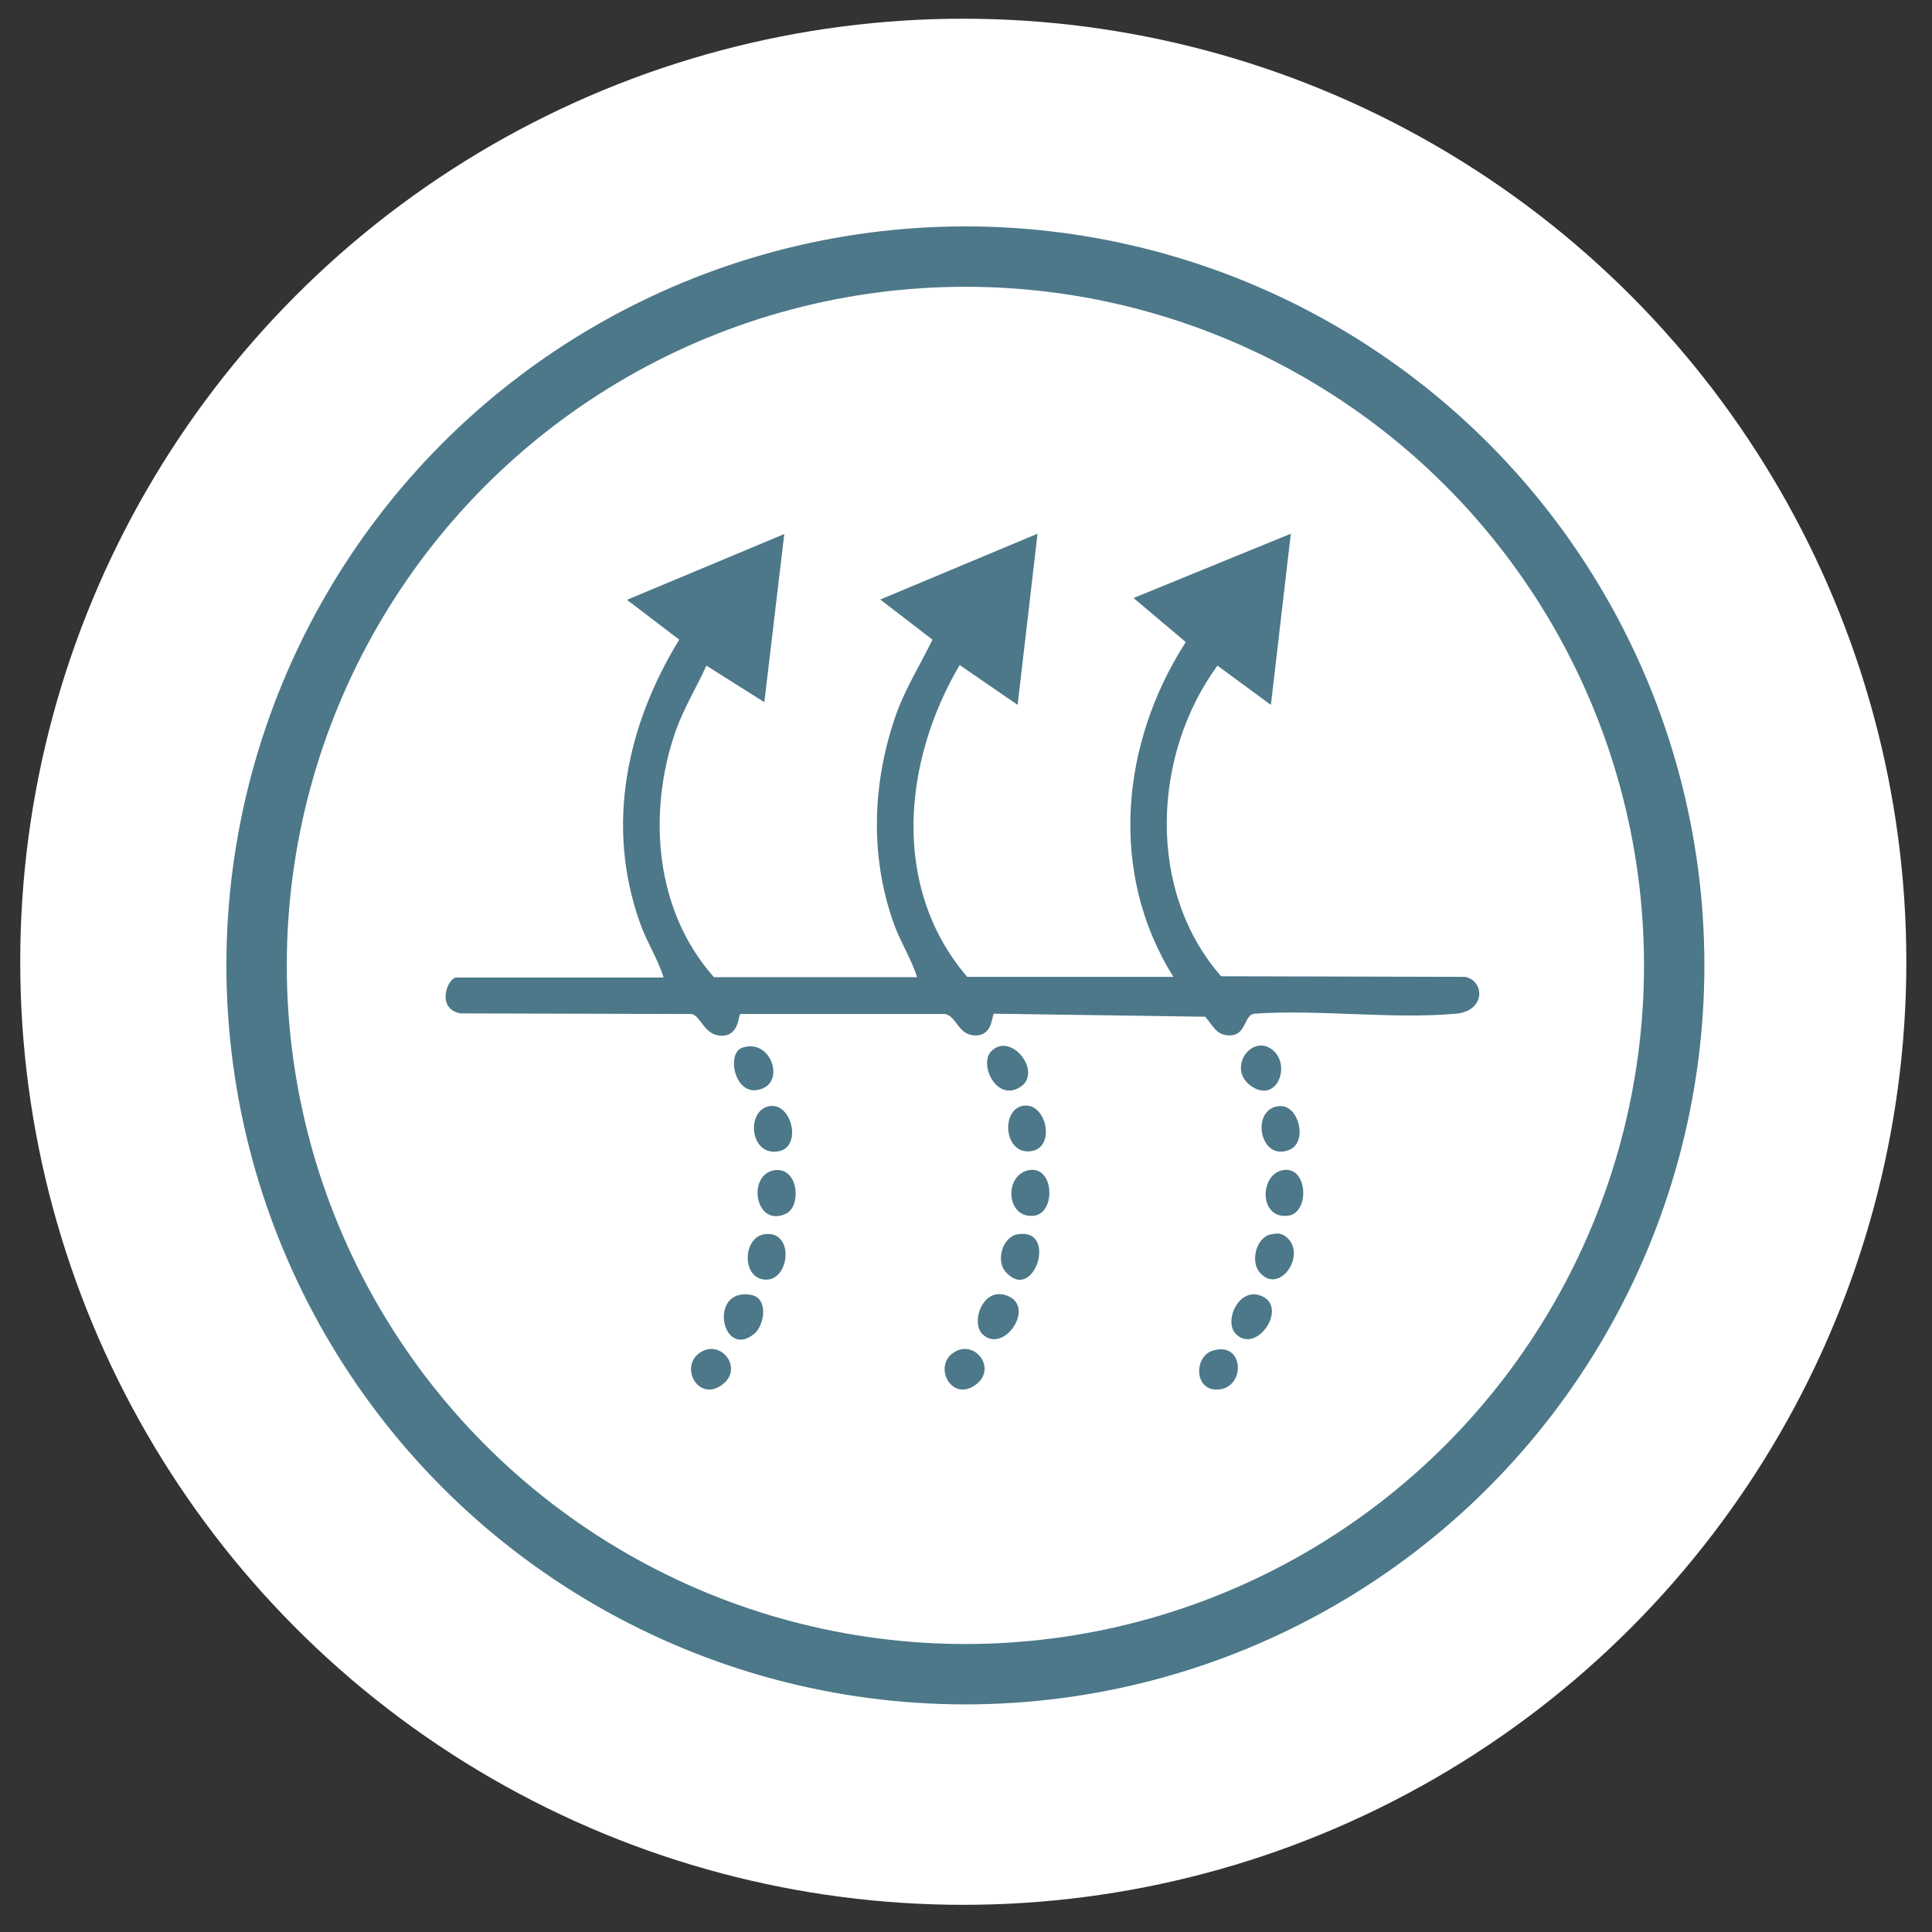
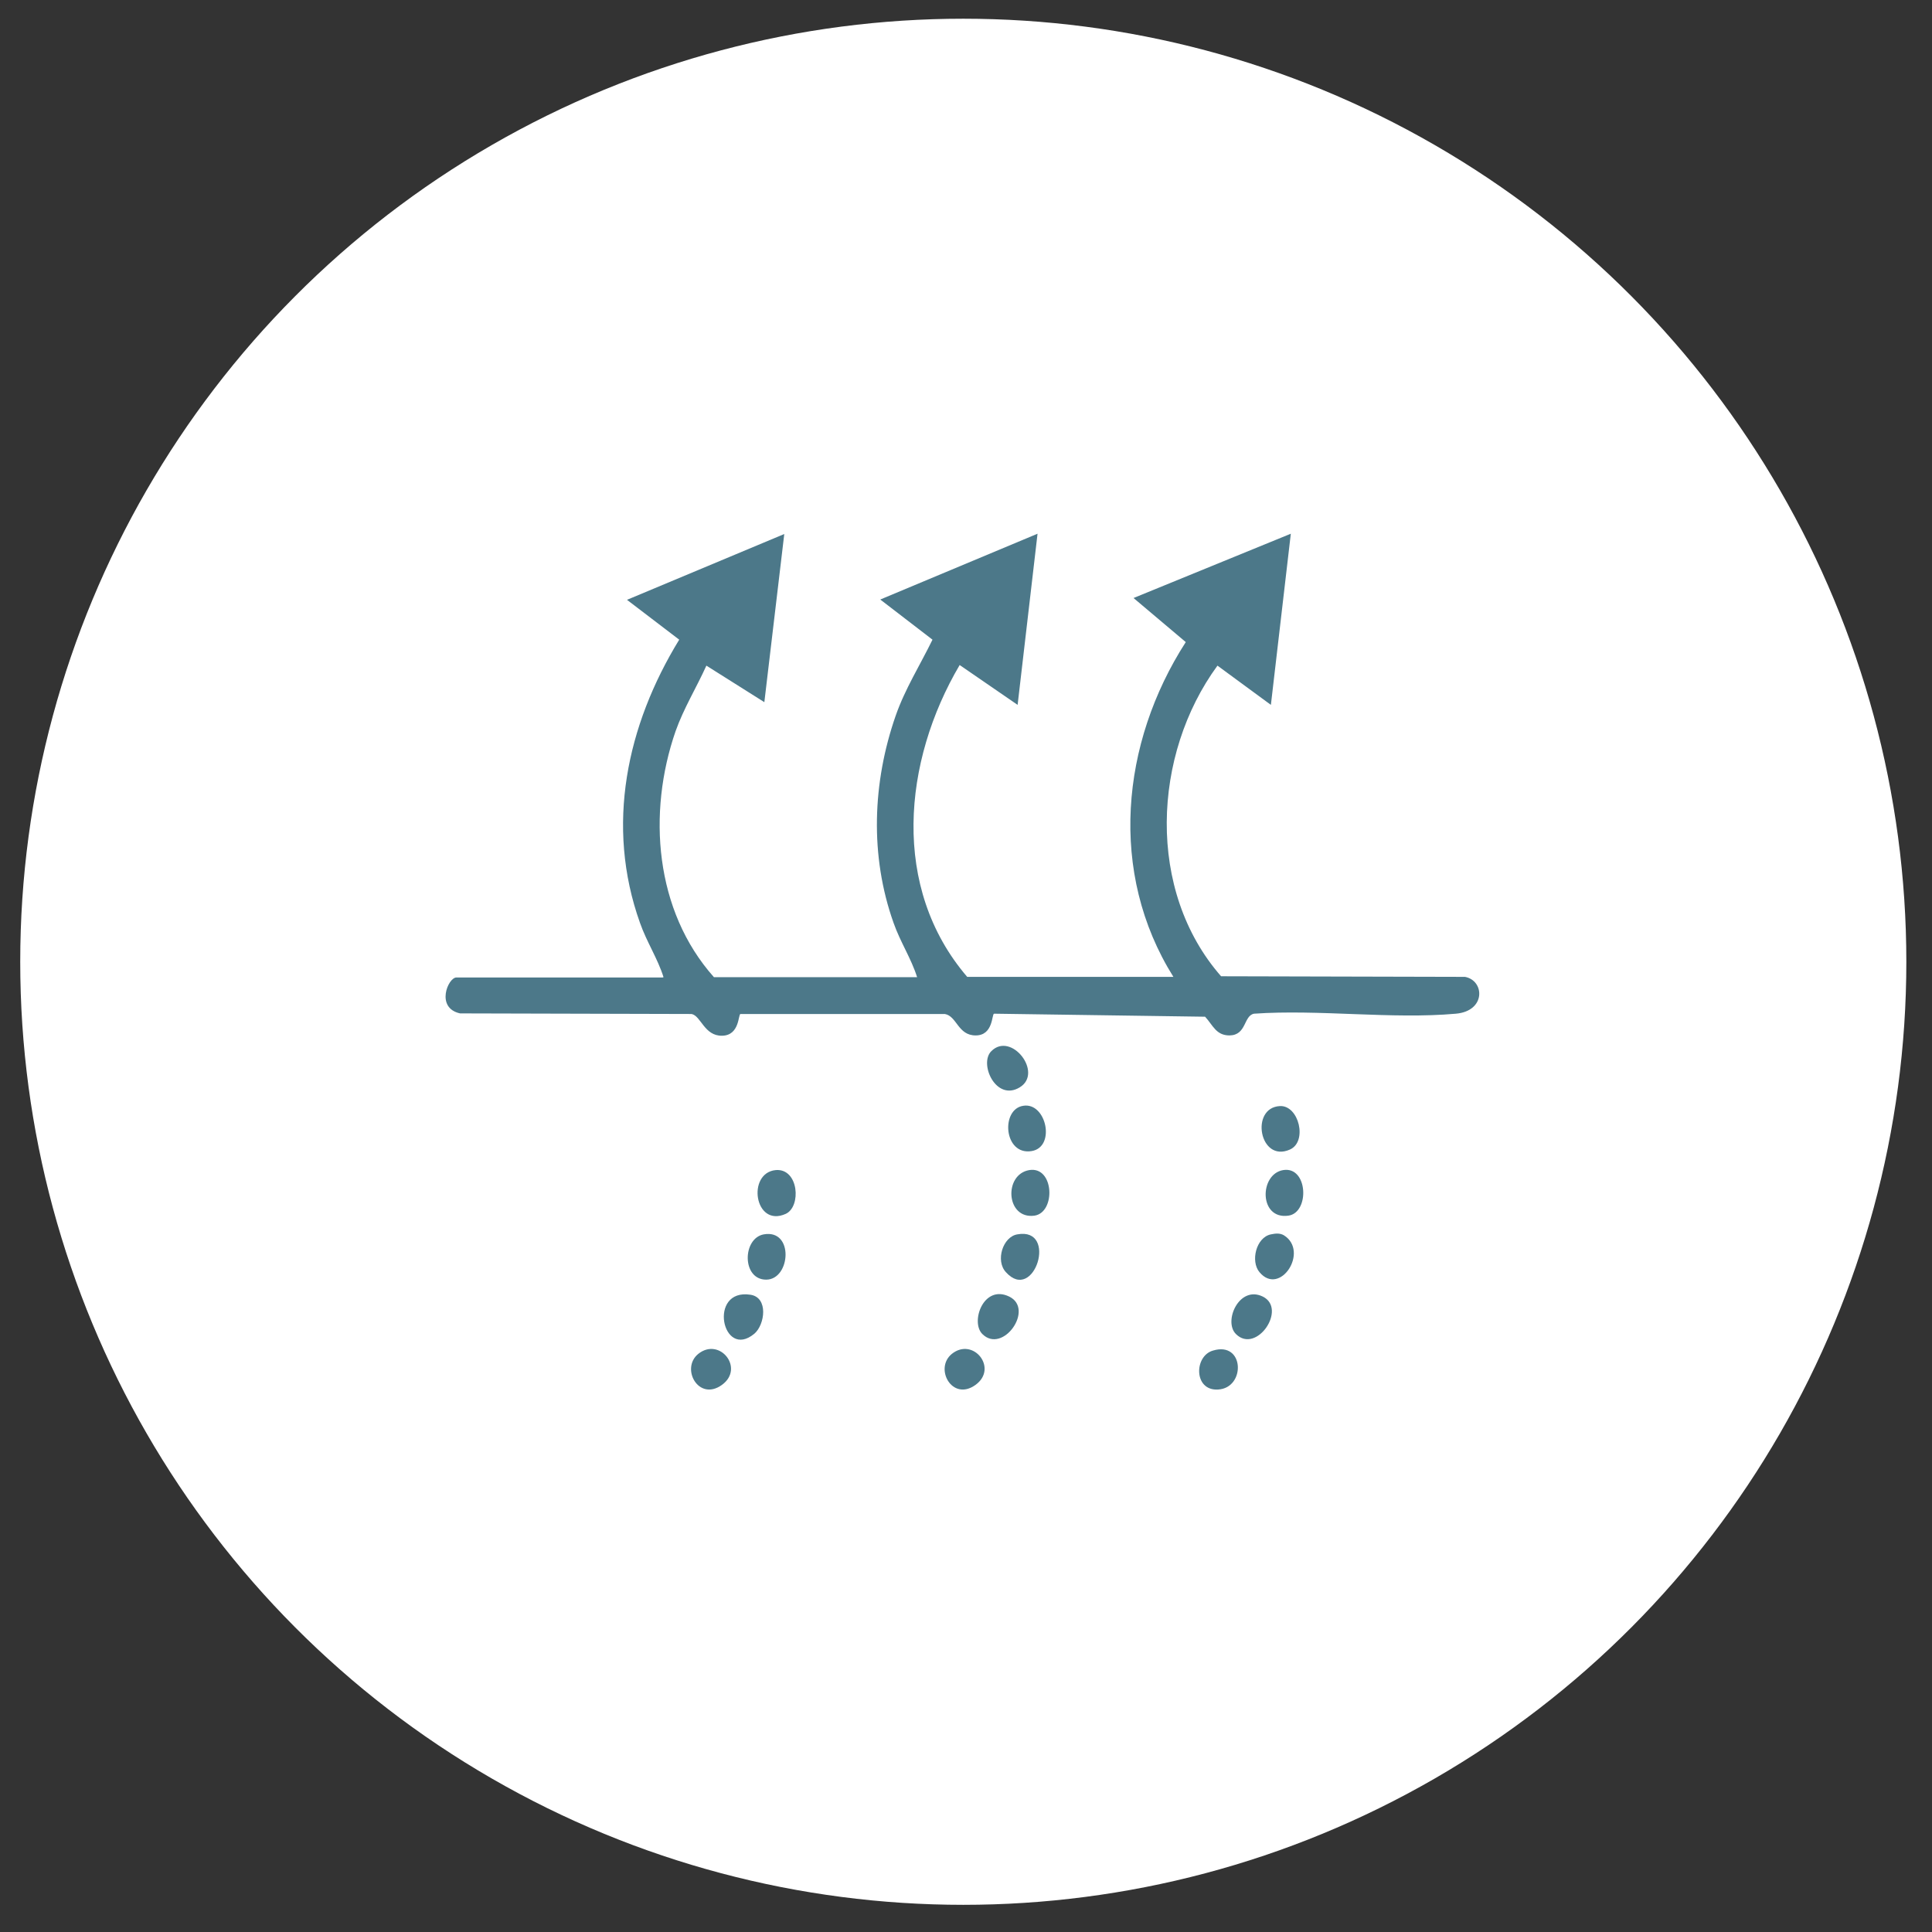
<svg xmlns="http://www.w3.org/2000/svg" id="Layer_1" width="64" height="64" version="1.1" viewBox="0 0 64 64">
  <rect x="0" y="0" width="64" height="64" fill="#333333" stroke="none" />
  <defs>
    <style>
      .st0 {
        fill: #4c7889;
      }

      .st1 {
        fill: none;
        stroke: #4c7889;
        stroke-miterlimit: 10;
        stroke-width: 2px;
      }

      .st2 {
        fill: #fff;
      }
    </style>
  </defs>
  <circle class="st2" cx="31.91" cy="31.86" r="31.24" />
-   <circle class="st1" cx="31.98" cy="31.98" r="23.48" />
  <g>
    <path class="st0" d="M21.98,32.37c-.19-.61-.56-1.17-.78-1.8-1.15-3.22-.44-6.54,1.3-9.38l-1.73-1.32,5.21-2.18-.66,5.57-1.92-1.21c-.33.73-.75,1.41-1.02,2.17-.94,2.71-.69,5.95,1.27,8.15h6.73c-.19-.61-.56-1.17-.78-1.8-.79-2.22-.7-4.65.07-6.86.31-.89.81-1.68,1.22-2.52l-1.73-1.33,5.21-2.18-.66,5.67-1.92-1.32c-1.88,3.19-2.28,7.38.25,10.33h6.83c-2.16-3.45-1.74-7.75.41-11.09l-1.73-1.46,5.21-2.13-.66,5.67-1.77-1.3c-2.16,2.95-2.36,7.46.12,10.29l8.08.02c.65.12.7,1.13-.3,1.22-2.12.19-4.54-.15-6.69,0-.35.07-.24.71-.81.72-.45,0-.55-.34-.81-.62l-6.99-.1c-.08.01-.02.72-.61.72s-.62-.64-1.02-.71h-6.77c-.08,0-.02.71-.61.72s-.7-.66-1.01-.72l-7.67-.02c-.82-.18-.4-1.19-.12-1.19h6.83Z" />
    <path class="st0" d="M25.7,38.76c.76-.06.85,1.21.33,1.45-1.04.47-1.3-1.36-.33-1.45Z" />
-     <path class="st0" d="M25.5,36.64c.74-.11,1.08,1.37.28,1.5-.96.16-1.07-1.38-.28-1.5Z" />
    <path class="st0" d="M33.9,36.63c.76-.12,1.08,1.36.28,1.5-.93.16-1.04-1.39-.28-1.5Z" />
    <path class="st0" d="M34.1,38.76c.82-.13.88,1.4.17,1.51-.95.13-1.03-1.37-.17-1.51Z" />
    <path class="st0" d="M33.7,40.89c1.36-.25.56,2.3-.38,1.25-.35-.38-.1-1.17.38-1.25Z" />
    <path class="st0" d="M42.1,40.89c.15-.03.29-.05.43.03.85.53-.13,2.04-.81,1.22-.3-.36-.11-1.15.38-1.25Z" />
    <path class="st0" d="M24.99,44.18c-1.07.89-1.55-1.51-.13-1.29.6.09.48.99.13,1.29Z" />
    <path class="st0" d="M42.4,36.64c.63-.03.92,1.18.33,1.44-1.01.45-1.33-1.39-.33-1.44Z" />
    <path class="st0" d="M42.51,38.76c.82-.13.88,1.41.17,1.51-.98.14-.97-1.38-.17-1.51Z" />
    <path class="st0" d="M25.3,40.89c1.01-.18.89,1.5.08,1.5s-.79-1.37-.08-1.5Z" />
-     <path class="st0" d="M24.58,34.71c.91-.32,1.4,1,.72,1.33-.94.44-1.27-1.14-.72-1.33Z" />
    <path class="st0" d="M32.84,34.82c.66-.66,1.73.72.94,1.2s-1.36-.79-.94-1.2Z" />
-     <path class="st0" d="M42.2,34.82c.55.52.09,1.7-.72,1.18-.9-.58.02-1.84.72-1.18Z" />
    <path class="st0" d="M32.54,44.19c-.4-.4.04-1.65.89-1.24s-.21,1.92-.89,1.24Z" />
    <path class="st0" d="M40.94,44.19c-.42-.42.11-1.62.89-1.24.82.4-.21,1.92-.89,1.24Z" />
    <path class="st0" d="M23.13,44.85c.71-.57,1.55.48.78,1.03s-1.37-.55-.78-1.03Z" />
    <path class="st0" d="M31.53,44.85c.71-.57,1.55.48.78,1.03s-1.37-.55-.78-1.03Z" />
    <path class="st0" d="M40.18,44.74c1.05-.32,1.09,1.24.17,1.29-.81.05-.8-1.11-.17-1.29Z" />
  </g>
</svg>